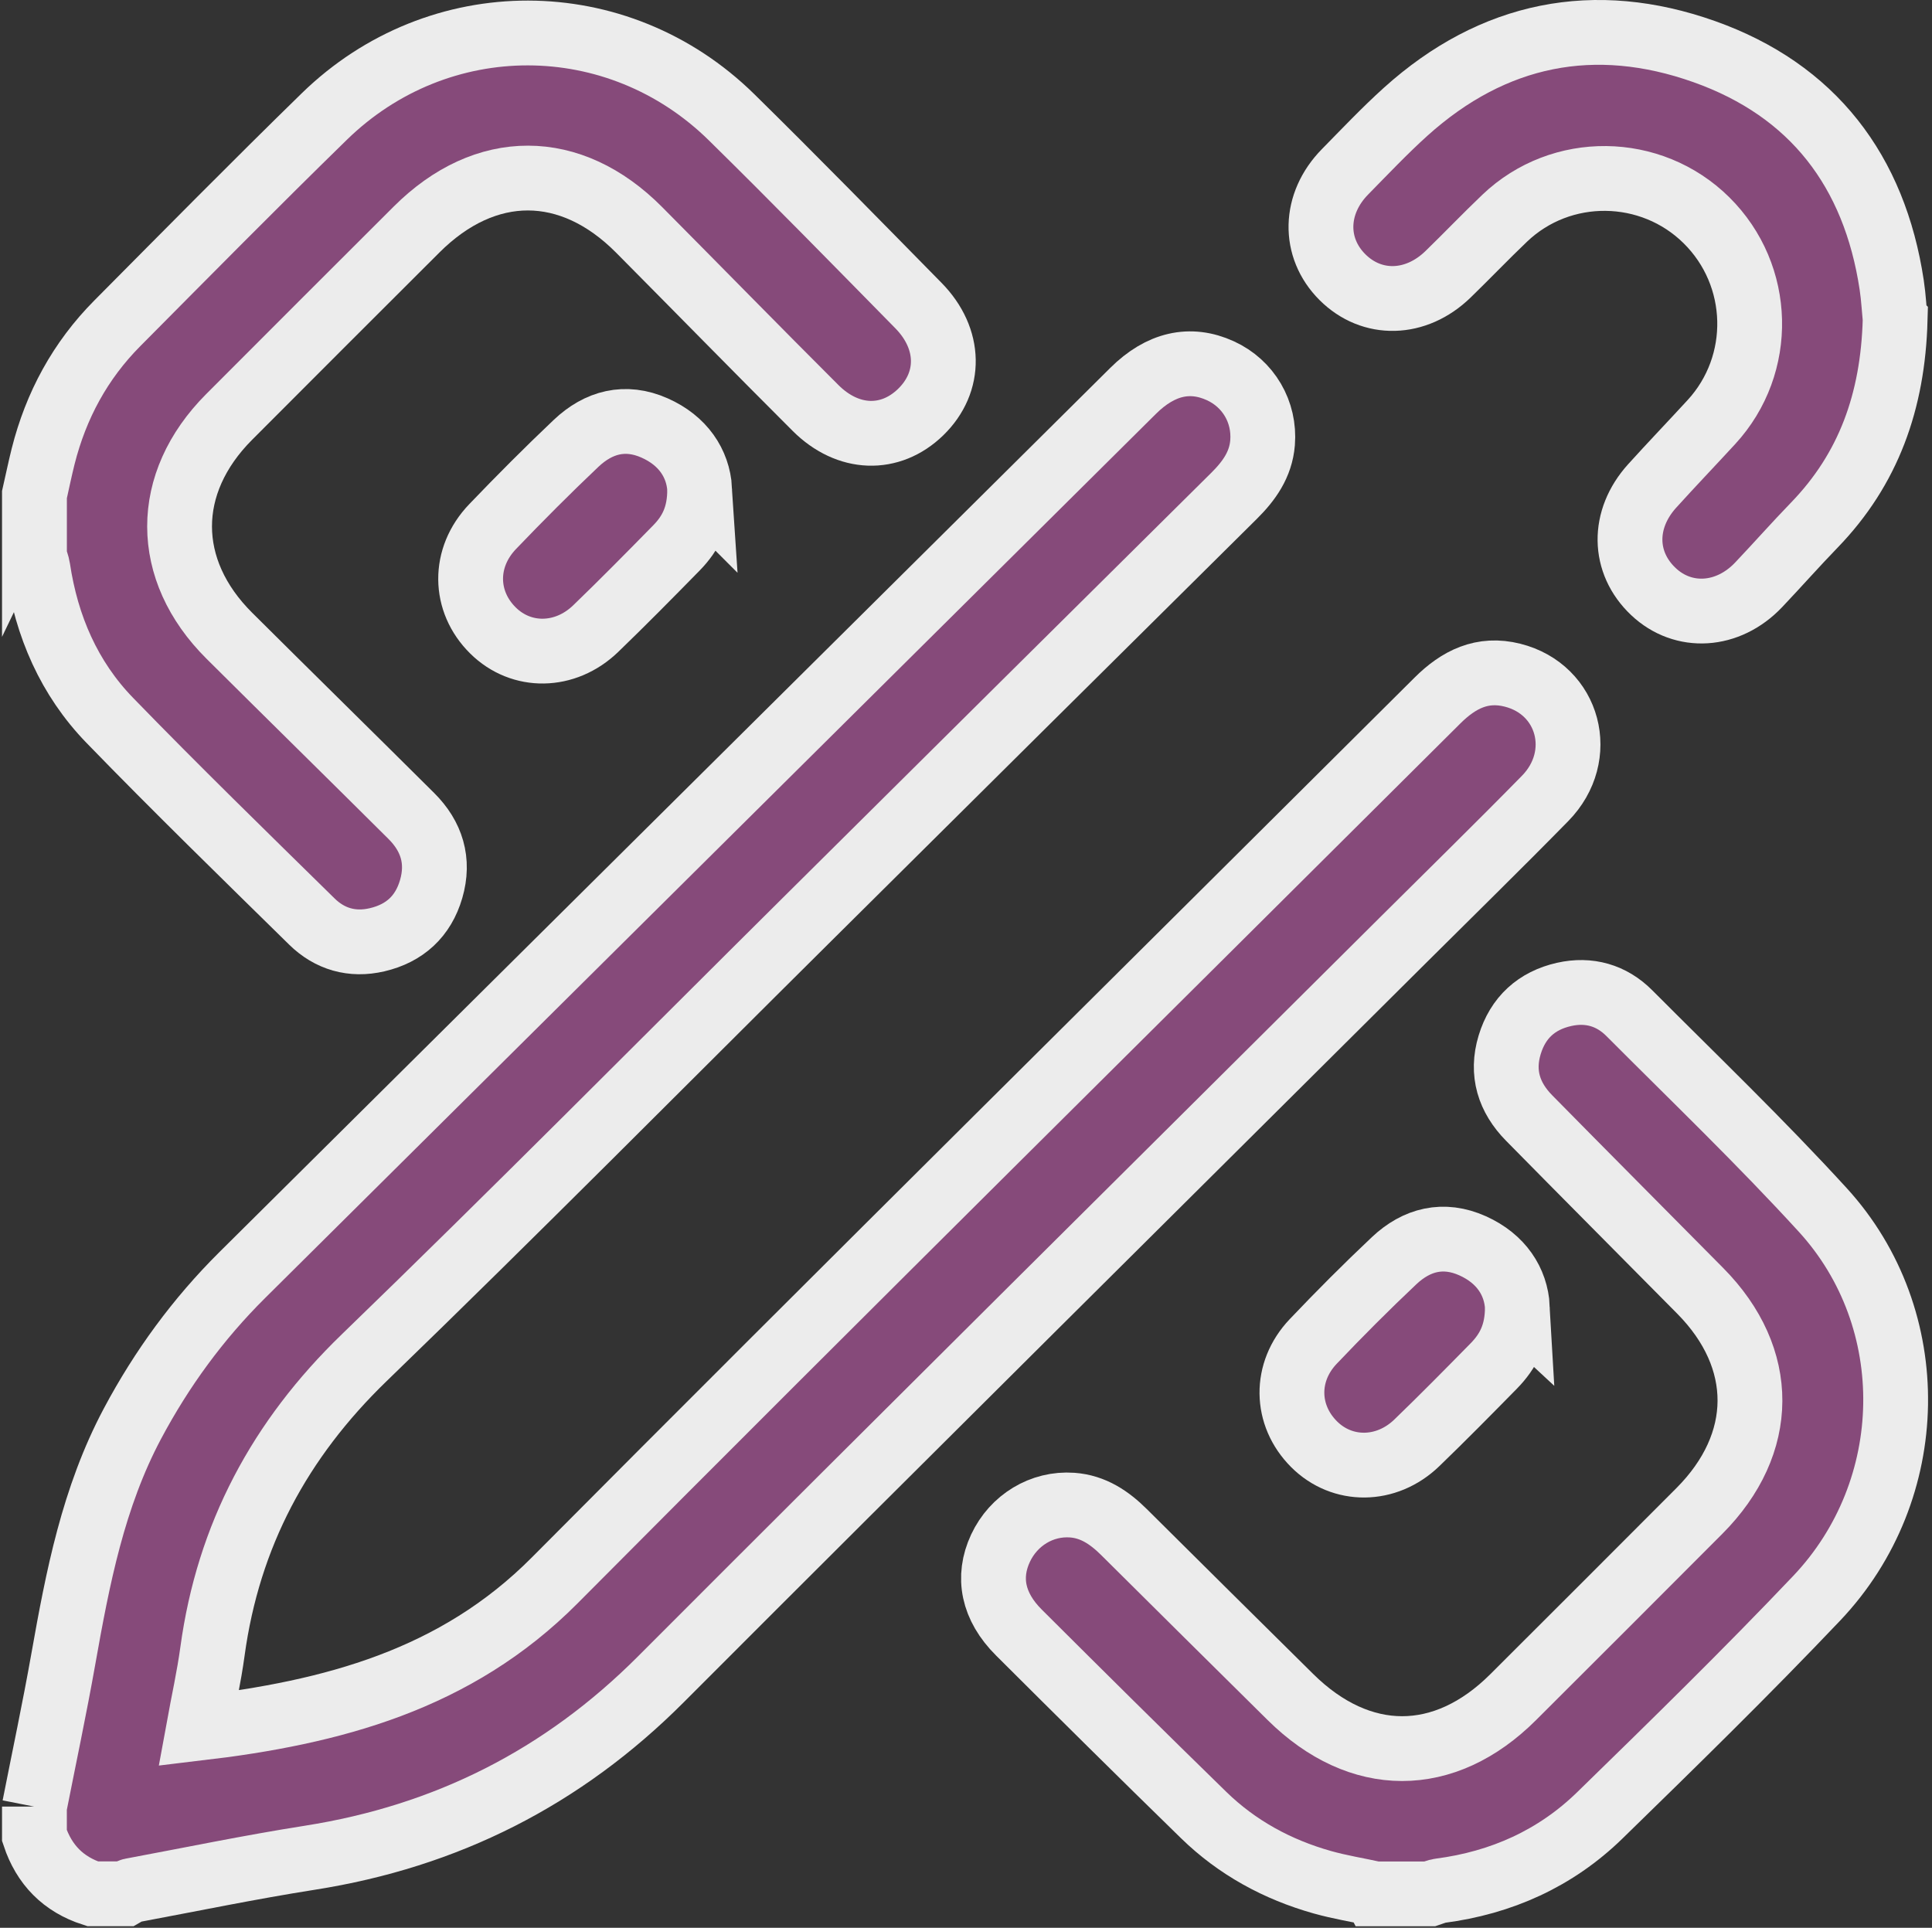
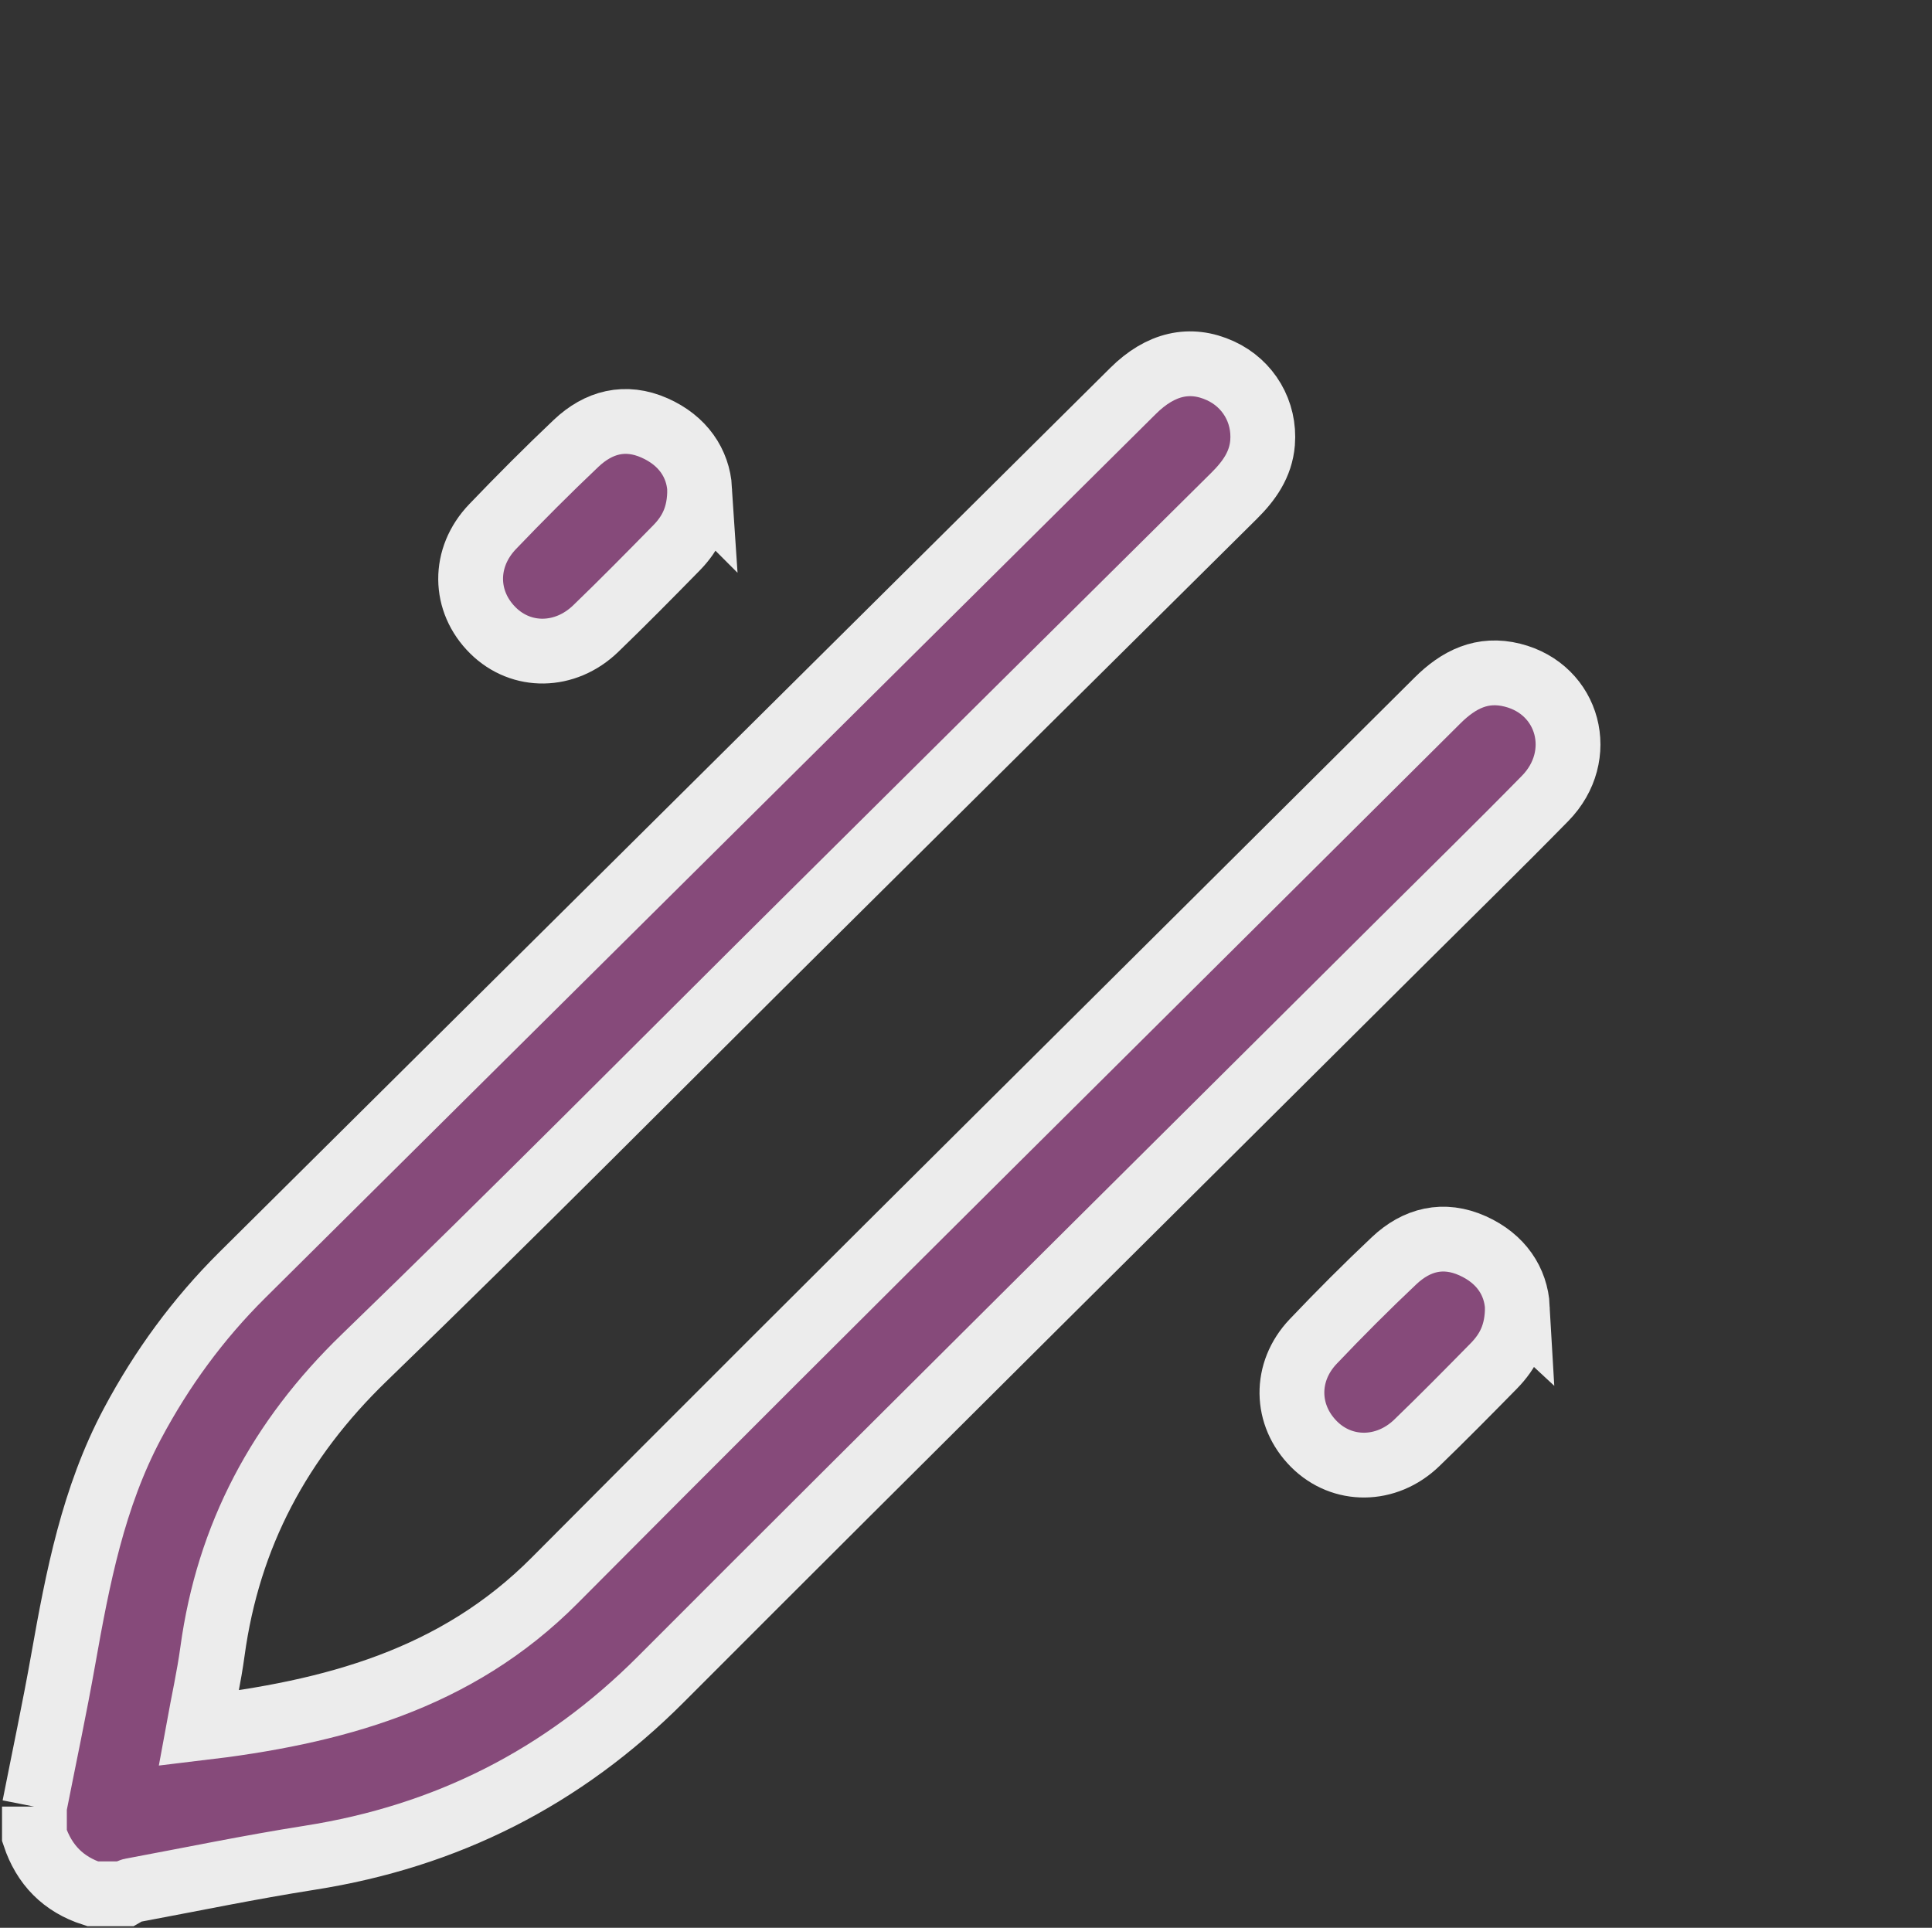
<svg xmlns="http://www.w3.org/2000/svg" width="477" height="476" viewBox="0 0 477 476" fill="none">
  <rect x="0" y="0" width="477" height="476" fill="#333333" stroke="none" />
  <g clip-path="url(#clip0_68_12)">
    <path d="M8.5 446.08C10.89 433.94 13.47 421.83 15.63 409.65C19.18 389.62 23.01 369.72 32.72 351.48C39.95 337.91 48.89 325.67 59.79 314.85C133.12 242.07 206.44 169.28 279.77 96.5C286.54 89.78 293.86 88.13 301.32 91.55C308.23 94.72 312.33 101.7 311.72 109.33C311.28 114.71 308.4 118.74 304.68 122.43C269.62 157.15 234.62 191.92 199.59 226.68C163.08 262.91 126.9 299.48 89.93 335.23C69.07 355.4 56.37 379.11 52.46 407.74C51.6 414.06 50.2 420.3 49.03 426.72C82.01 422.82 112.5 414.83 136.97 390.2C209.28 317.46 282.24 245.36 354.9 172.97C360.14 167.75 365.98 164.83 373.43 166.71C387.39 170.22 391.79 186.63 381.47 197.15C369.85 209 357.98 220.6 346.22 232.31C285.18 293.07 224.01 353.69 163.17 414.64C138.96 438.9 110.21 453.4 76.48 458.7C61.73 461.02 47.1 464.06 32.42 466.8C31.89 466.9 31.42 467.33 30.93 467.6H22.86C15.62 465.27 10.89 460.43 8.5 453.24C8.5 450.85 8.5 448.45 8.5 446.06V446.08Z" fill="#864A7A" stroke="#ECECEC" stroke-width="16" stroke-miterlimit="10" />
-     <path d="M8.5 122.19C9.21 119.02 9.86 115.84 10.65 112.69C13.82 100.11 19.81 89.04 28.97 79.82C45.93 62.74 62.83 45.6 80.05 28.79C108.33 1.19 152.48 1.28 180.63 28.96C196.19 44.26 211.45 59.88 226.75 75.44C234.8 83.63 234.92 94.35 227.31 101.75C219.81 109.03 209.38 108.75 201.35 100.73C186.75 86.15 172.33 71.4 157.8 56.76C140.9 39.73 119.85 39.7 102.85 56.67C87.4 72.09 71.96 87.51 56.55 102.97C40.25 119.33 40.26 140.7 56.62 156.97C71.56 171.84 86.61 186.6 101.55 201.47C106.6 206.49 108.48 212.55 106.45 219.52C104.48 226.28 99.91 230.45 93.1 232.04C86.95 233.48 81.4 231.87 76.98 227.52C60.24 211.07 43.42 194.69 27.08 177.84C17.05 167.49 11.5 154.63 9.36 140.35C9.21 139.35 8.8 138.4 8.51 137.42C8.51 132.34 8.51 127.25 8.51 122.17L8.5 122.19Z" fill="#864A7A" stroke="#ECECEC" stroke-width="16" stroke-miterlimit="10" />
-     <path d="M339.56 467.61C335.2 466.67 330.77 465.95 326.49 464.75C315.38 461.62 305.44 456.22 297.16 448.14C281.86 433.22 266.68 418.17 251.55 403.08C245.13 396.68 243.69 389.4 247.02 382.27C250.26 375.34 257.24 371.1 264.7 371.63C269.91 372 273.92 374.73 277.52 378.3C291.2 391.89 304.89 405.47 318.6 419.02C335.75 435.98 356.6 436 373.58 419.06C388.93 403.76 404.25 388.43 419.55 373.09C436.13 356.47 436.23 335.37 419.8 318.75C405.72 304.51 391.58 290.33 377.53 276.05C372.55 270.99 370.61 264.94 372.73 257.97C374.77 251.25 379.37 247.06 386.17 245.53C392.3 244.15 397.88 245.75 402.27 250.16C418.31 266.25 434.73 282 450.04 298.76C474.63 325.68 473.9 367.91 448.52 394.64C431.13 412.95 413.06 430.62 394.97 448.25C384.07 458.87 370.69 464.88 355.54 466.85C354.68 466.96 353.86 467.36 353.03 467.63H339.57L339.56 467.61Z" fill="#864A7A" stroke="#ECECEC" stroke-width="16" stroke-miterlimit="10" />
-     <path d="M467.9 78.98C467.34 99.14 461.31 115.84 447.95 129.65C443.27 134.48 438.82 139.53 434.19 144.41C426.62 152.38 415.61 153.05 408.21 146.06C400.65 138.92 400.48 128.22 407.9 120C412.71 114.68 417.68 109.5 422.53 104.22C435.6 90.02 435.05 67.97 421.32 54.39C407.62 40.84 385.43 40.58 371.51 53.87C366.75 58.41 362.21 63.17 357.49 67.75C349.56 75.44 338.71 75.69 331.44 68.43C324.15 61.15 324.38 50.25 332.09 42.41C337.01 37.4 341.85 32.28 347.06 27.58C368.67 8.11 393.72 3.14 420.78 12.75C447.56 22.26 462.8 42.18 467.05 70.35C467.54 73.59 467.69 76.88 467.89 78.97L467.9 78.98Z" fill="#864A7A" stroke="#ECECEC" stroke-width="16" stroke-miterlimit="10" />
    <path d="M172.74 120.76C172.79 127.34 170.57 131.65 167.02 135.28C160.44 141.99 153.84 148.69 147.07 155.22C139.54 162.48 128.72 162.59 121.73 155.69C114.45 148.52 114.29 137.67 121.63 130.02C128.34 123.02 135.19 116.14 142.23 109.47C147.77 104.22 154.38 102.46 161.61 105.67C168.63 108.78 172.34 114.39 172.75 120.77L172.74 120.76Z" fill="#864A7A" stroke="#ECECEC" stroke-width="16" stroke-miterlimit="10" />
    <path d="M374.63 322.8C374.63 329.37 372.36 333.65 368.8 337.28C362.52 343.67 356.23 350.06 349.78 356.28C342.27 363.51 331.38 363.54 324.43 356.59C317.3 349.46 317.07 338.76 324.22 331.23C330.7 324.41 337.35 317.74 344.19 311.29C349.75 306.04 356.38 304.36 363.6 307.61C370.62 310.77 374.28 316.4 374.64 322.81L374.63 322.8Z" fill="#864A7A" stroke="#ECECEC" stroke-width="16" stroke-miterlimit="10" />
  </g>
  <defs>
    <clipPath id="clip0_68_12">
      <rect width="475.52" height="475.61" fill="white" transform="translate(0.5)" />
    </clipPath>
  </defs>
</svg>